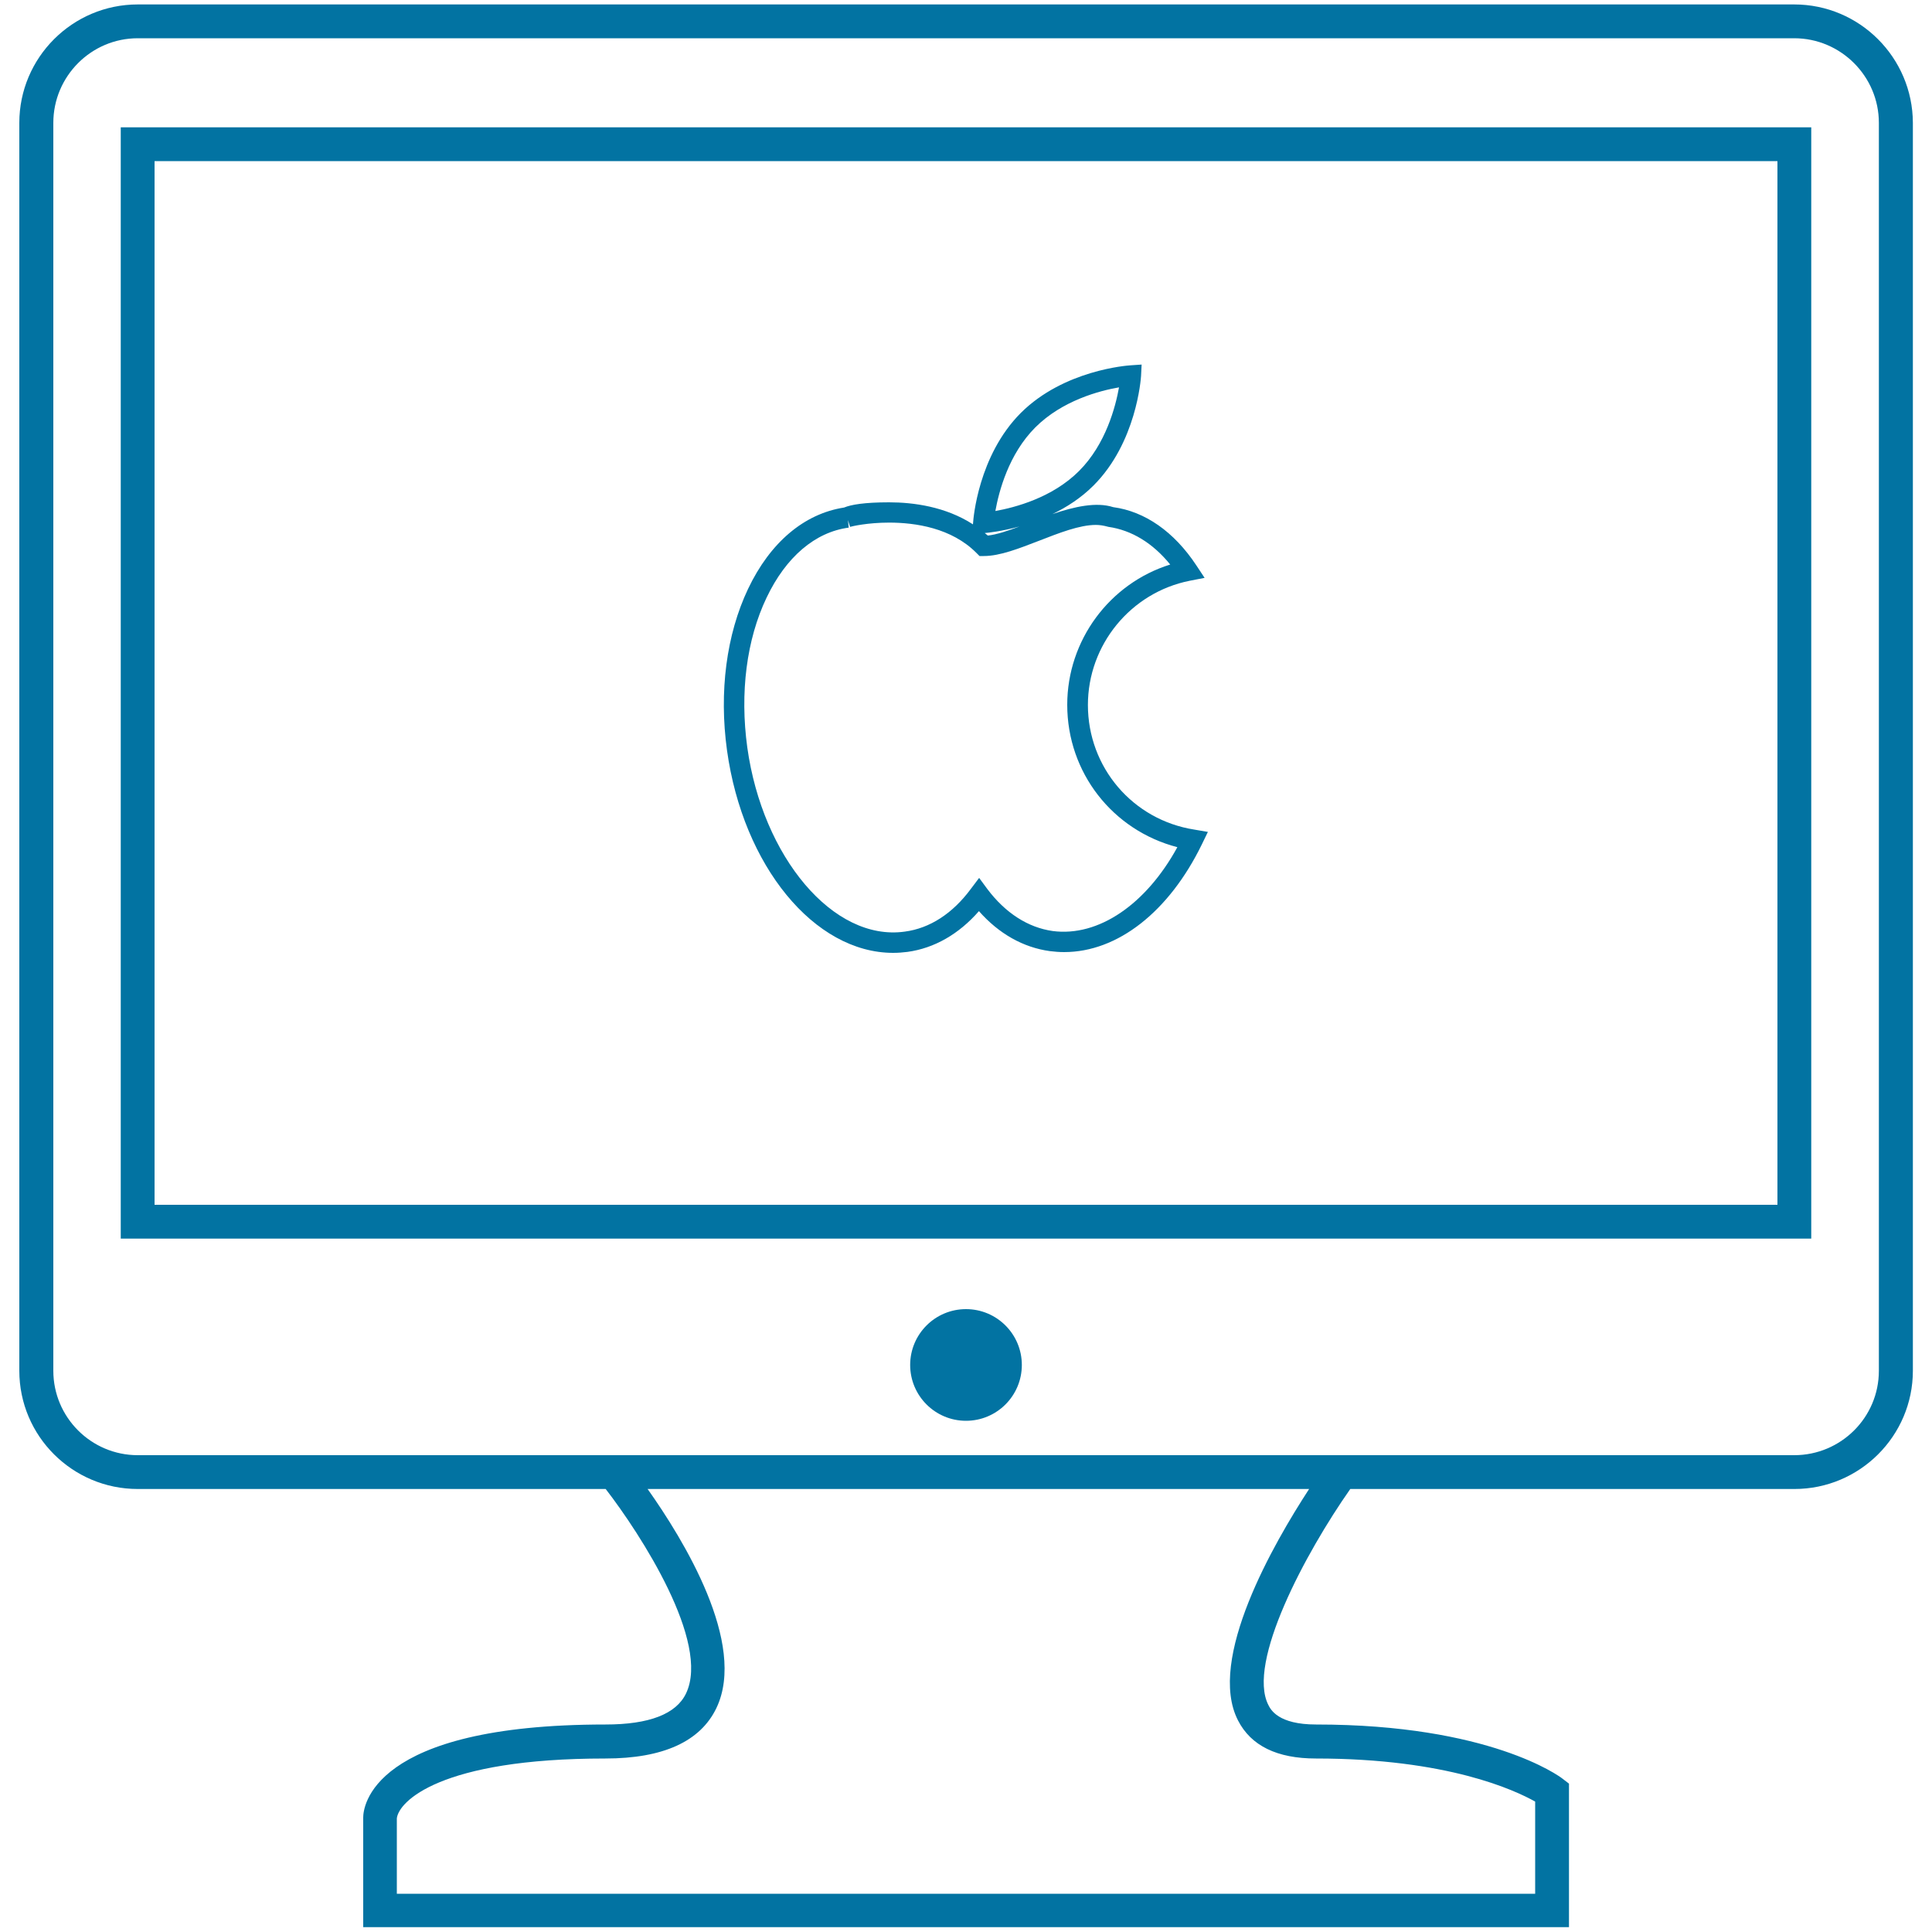
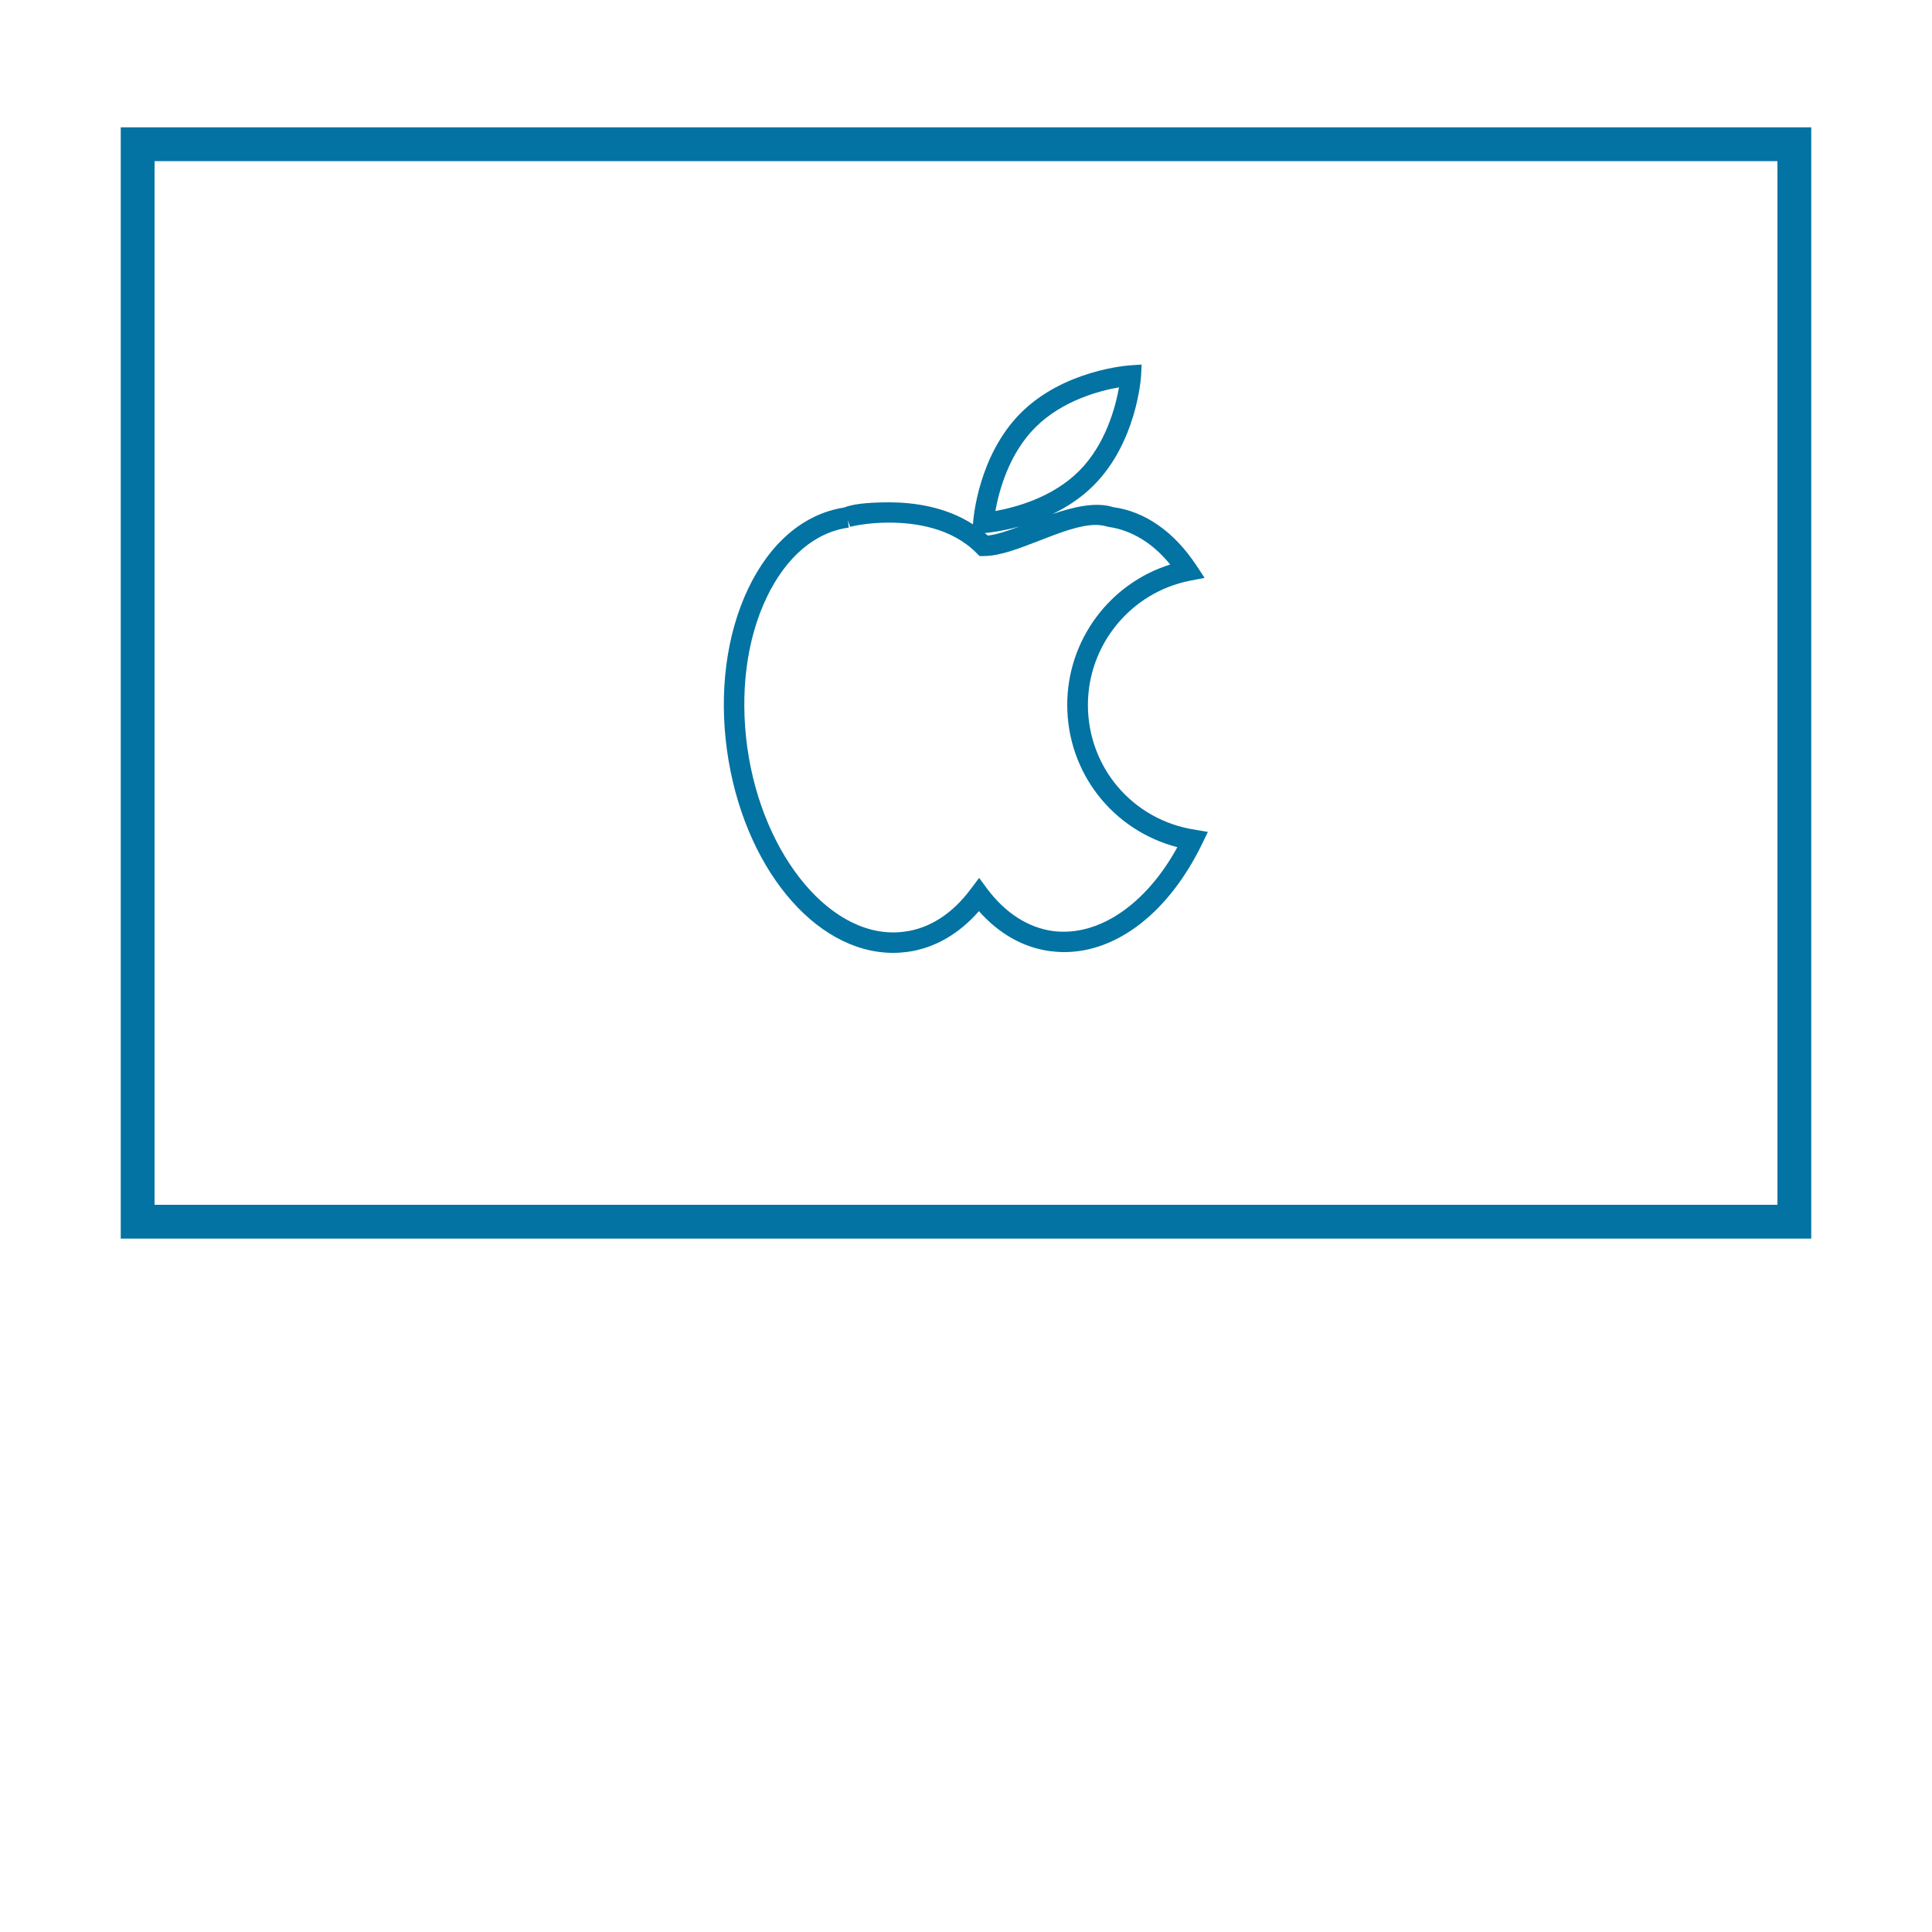
<svg xmlns="http://www.w3.org/2000/svg" viewBox="0 0 1000 1000" style="fill:#0273a2">
  <title>Mac SVG icon</title>
  <g>
    <g>
-       <path d="M928.7,2.3H71.3C37.5,2.3,10,29.8,10,63.6v645.9c0,33.8,27.5,61.2,61.3,61.2h242.2c18,23.3,54.3,79.3,41.6,105.8c-5.1,10.7-19.1,16.1-41.7,16.1c-121.9,0-125.4,43.2-125.4,48.1v56.8h624.1v-74.3l-3.4-2.6c-1.5-1.2-37.8-28-127.5-28c-19.6,0-23.5-7.7-24.7-10.1c-11.2-21.9,19.1-78.6,42.4-111.8h229.9c33.8,0,61.3-27.5,61.3-61.2V63.6C990,29.8,962.5,2.3,928.7,2.3z M640.8,890.5c6.7,13.1,20.2,19.7,40.3,19.7c68.1,0,103,16.4,113.5,22.3v47.7H205.4l0-39c0.9-8.6,22.1-31,107.9-31c29.9,0,49.2-8.8,57.5-26.1c16-33.4-17.1-87.3-35.6-113.4h342.4C659.4,798.6,624.5,858.9,640.8,890.5z M972.5,709.5c0,24.2-19.7,43.7-43.8,43.7H711.4H299.5H71.3c-24.1,0-43.7-19.6-43.7-43.7V63.6c0-24.1,19.6-43.8,43.7-43.8h857.4c24.1,0,43.8,19.7,43.8,43.8C972.5,63.6,972.5,709.5,972.5,709.5z" />
      <path d="M62.5,641.1h875V65.9h-875V641.1z M80,83.4h840v540.2H80V83.4z" />
-       <circle cx="500" cy="706.5" r="28.9" />
      <path d="M563.1,364.9c0-31.1,22.1-58.2,52.7-64.3l7.7-1.5l-4.3-6.5c-11.5-17.4-26.6-27.9-43-30.1c-8.7-2.8-20.1-0.3-31.5,3.6c7.3-3.5,14.8-8.3,21.3-14.8c22.2-22.2,24.5-55.2,24.6-56.6l0.3-6l-5.9,0.4c-1.4,0.1-34.3,2.4-56.6,24.6c-22.2,22.2-24.6,55.2-24.7,56.5l-0.1,1.2c-14.2-9.2-30.9-11.4-43.4-11.4c-12.8,0-19.7,1.2-23.3,2.7c-20.7,3.2-38.3,18.1-49.7,42.1c-11.2,23.6-15.1,53.2-10.9,83.6c8.3,59.8,45.2,104.8,86,104.8c2.5,0,5-0.2,7.4-0.5c13.9-1.9,26.6-9.2,37-21.1c10.3,11.7,22.9,18.8,36.7,20.7c2.4,0.3,4.9,0.5,7.4,0.5c27.7,0,54.3-20.9,71.3-55.8l3.1-6.4l-7-1.2C586.3,424.4,563.1,397.2,563.1,364.9z M535.9,221.2c13.9-13.9,33.3-19,43.3-20.7c-1.8,10-6.8,29.4-20.7,43.3c-13.9,13.9-33.3,18.9-43.3,20.7C517,254.5,522,235.1,535.9,221.2z M527.7,272.5c-6.2,2.3-11.8,4.2-16.4,4.7c-0.5-0.5-1.1-0.8-1.6-1.3C511,275.8,518.2,275.1,527.7,272.5z M544.9,481.9c-12.8-1.8-24.5-9.3-33.9-21.8l-4.2-5.7l-4.3,5.7c-9.4,12.7-21.2,20.4-34.2,22.1c-37,5.2-73.6-38.6-81.5-95.3c-3.9-28.3-0.4-55.9,10-77.6c10-21,25.1-33.9,42.5-36.2l-0.4-3.9l1.1,3.5c1-0.3,9.1-2.2,20.2-2.2c13.5,0,32.3,2.7,45.2,15.7l1.6,1.6h2.2c8.4,0,18.2-3.9,28.6-7.9c10.3-4,20.9-8.2,29.4-8.2c2,0,4,0.3,6.5,1c12,1.7,23,8.4,32,19.5c-31.4,9.8-53.3,39.2-53.3,72.6c0,35.1,23.5,65,57,73.7C593.2,468.1,568.6,485,544.9,481.9z" />
    </g>
  </g>
</svg>